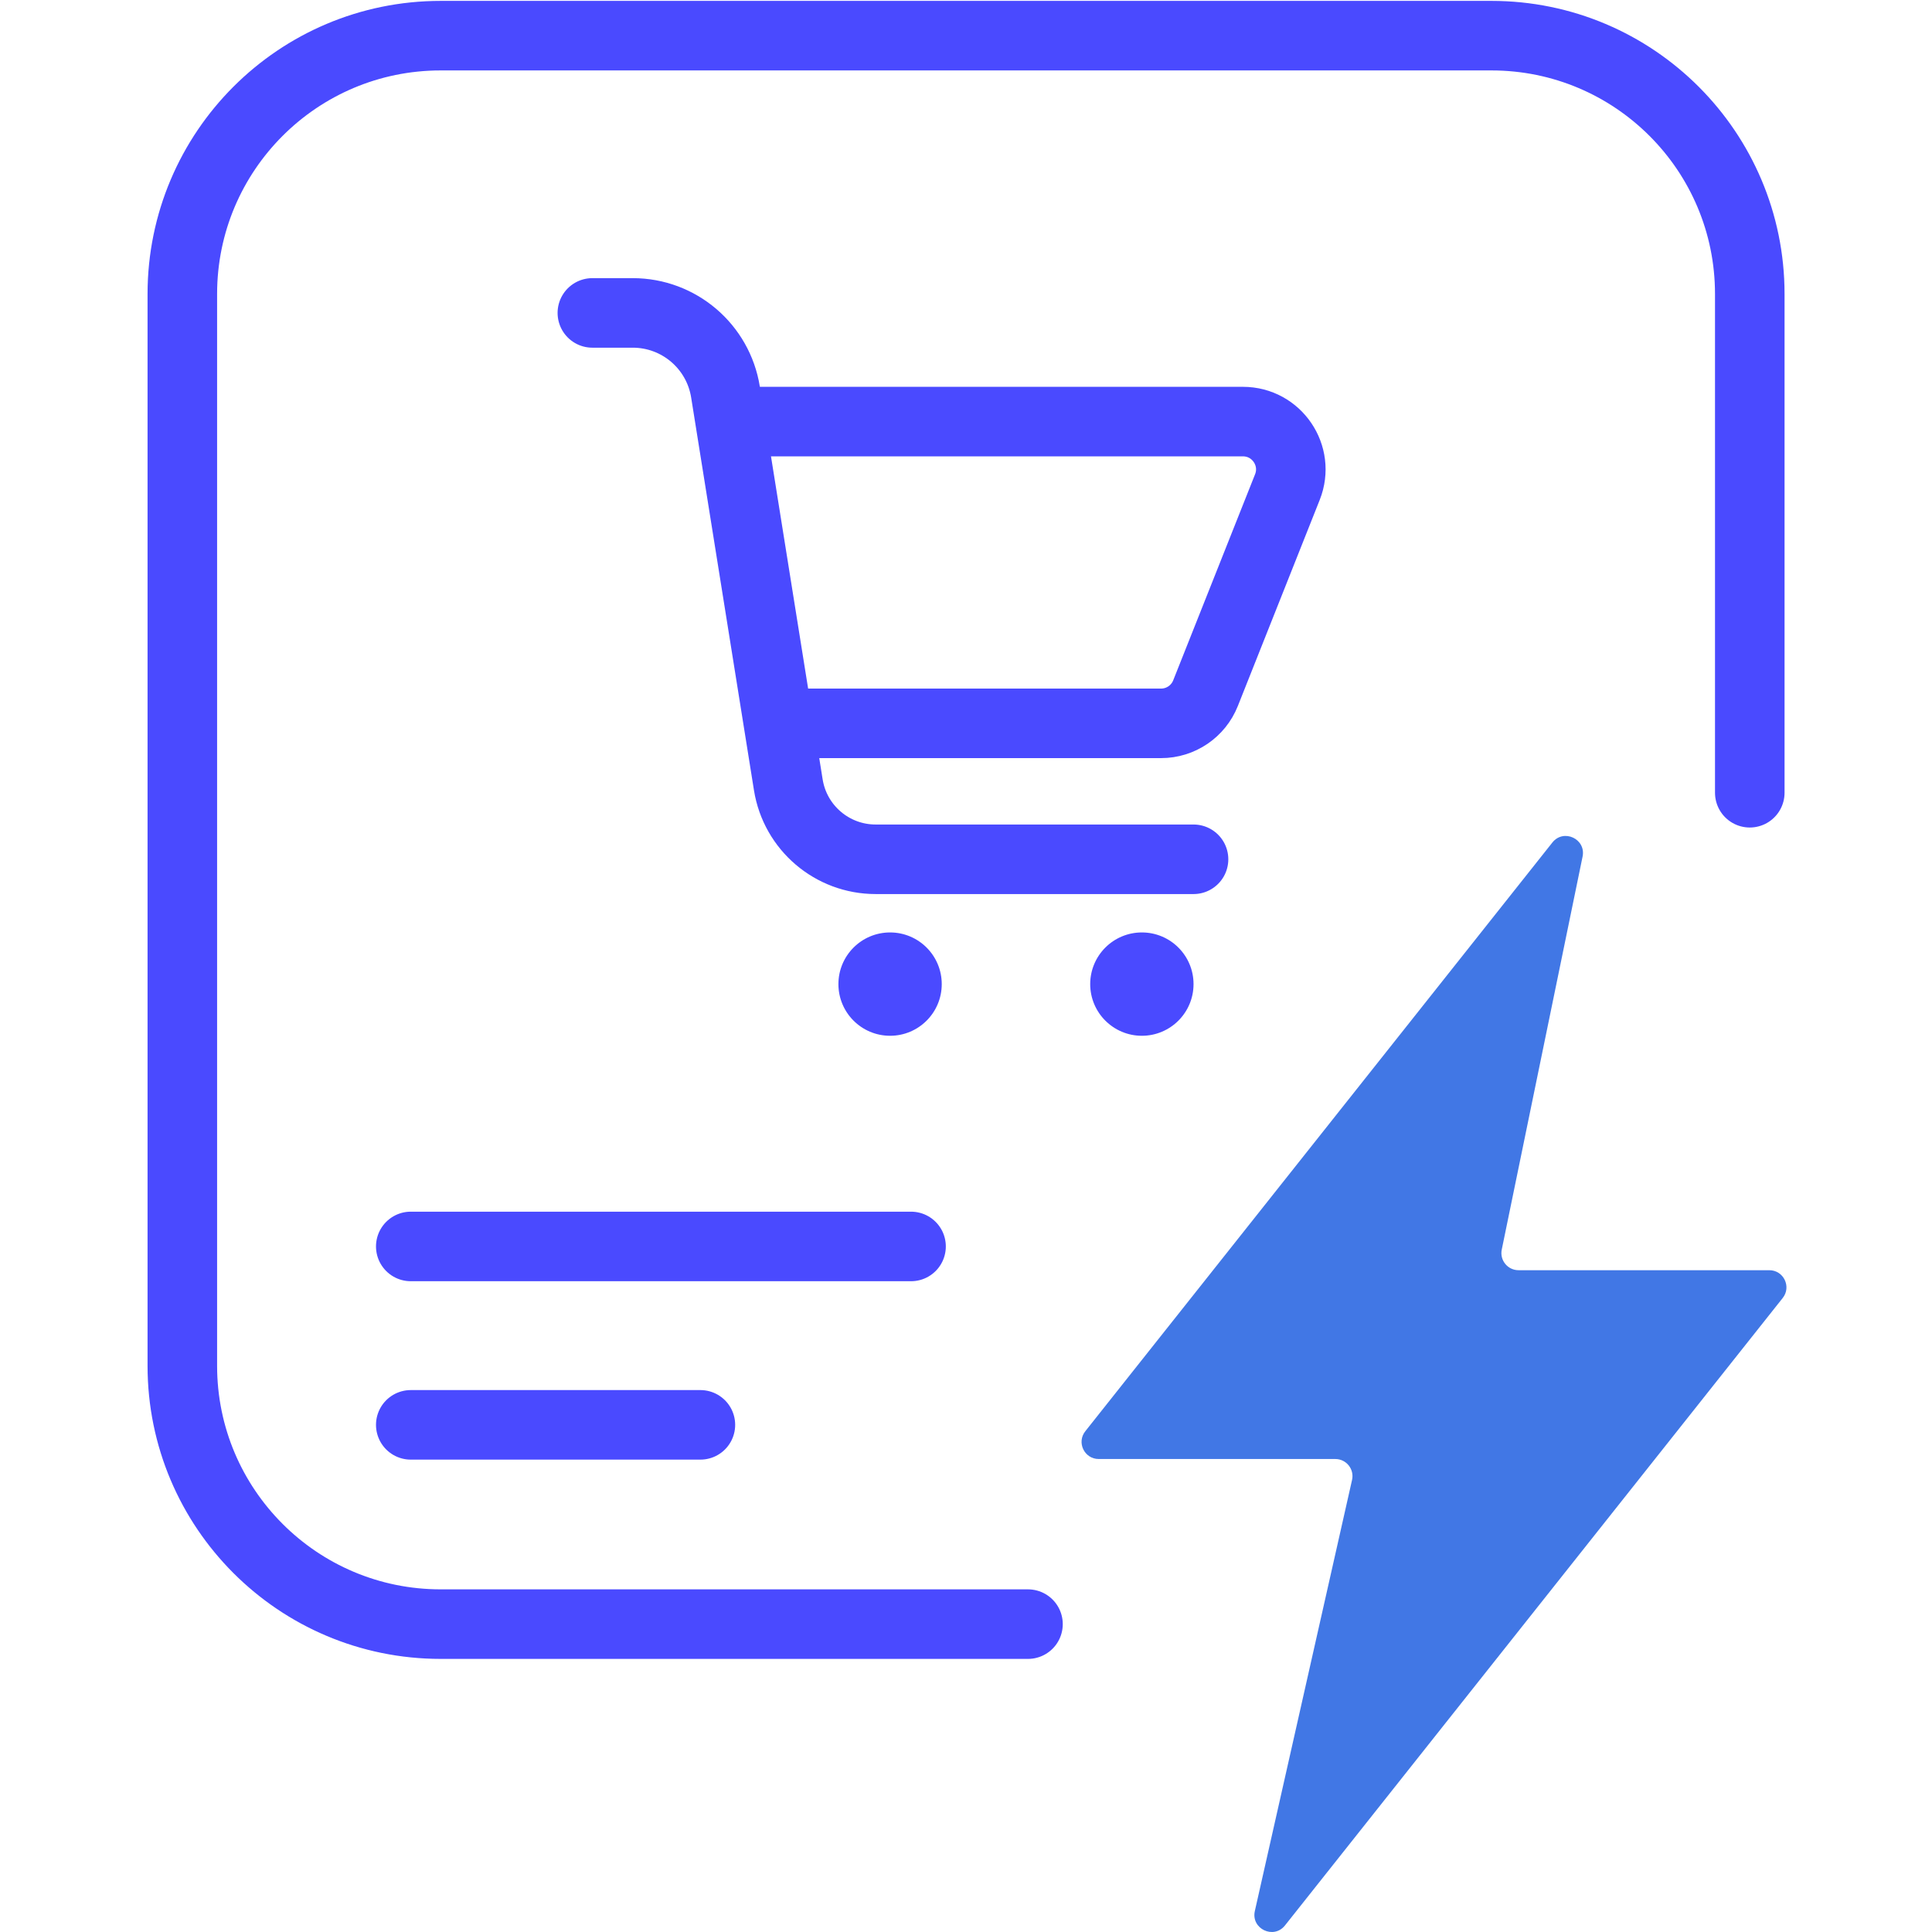
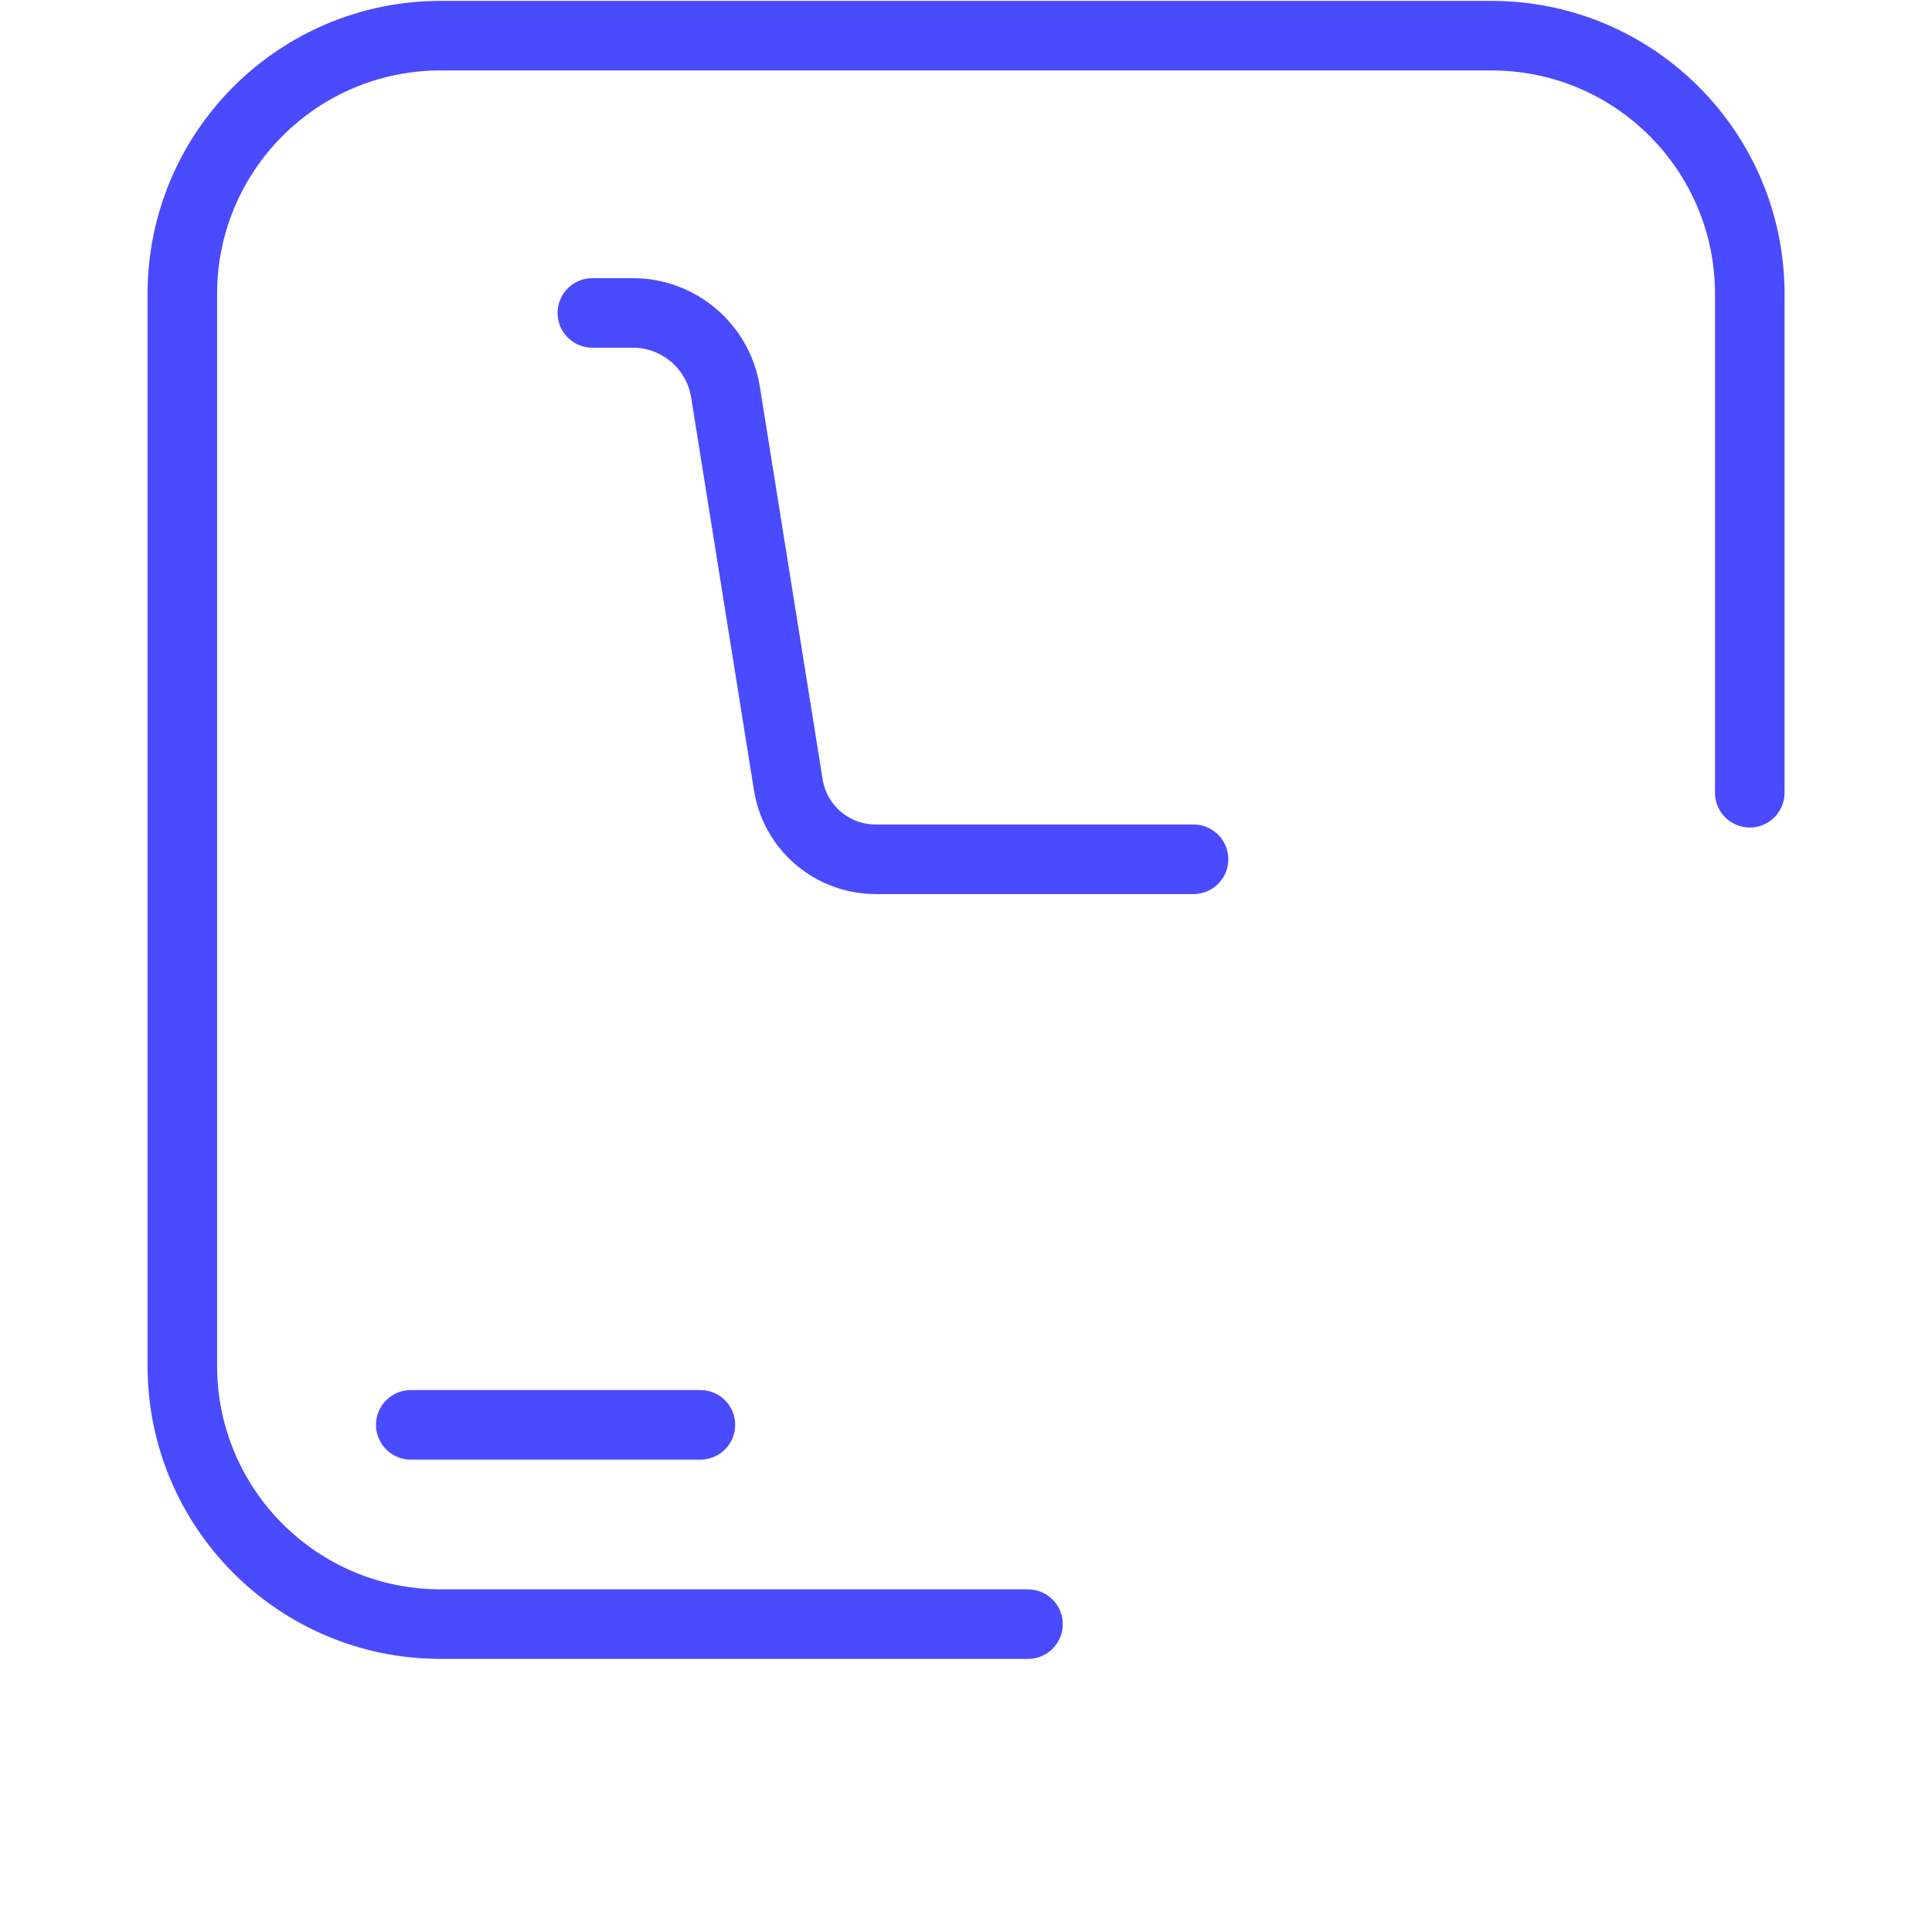
<svg xmlns="http://www.w3.org/2000/svg" version="1.1" id="Layer_1" x="0px" y="0px" viewBox="0 0 500 500" style="enable-background:new 0 0 500 500;" xml:space="preserve">
  <style type="text/css">
	.st0{fill:none;stroke:#4A4AFF;stroke-width:17.998;stroke-linecap:round;stroke-linejoin:round;}
	.st1{fill:#4177E5;}
	.st2{fill:#4A4AFF;}
</style>
  <g>
-     <line class="st0" x1="235.779" y1="322.58" x2="106.306" y2="322.58" />
    <line class="st0" x1="181.262" y1="368.75" x2="106.306" y2="368.75" />
    <g>
      <path class="st0" d="M266.043,420.322h-152.003c-36.922,0-66.853-29.931-66.853-66.853V76.082    c0-36.922,29.931-66.853,66.853-66.853h271.948c36.922,0,66.853,29.931,66.853,66.853v129.079" />
    </g>
    <g>
      <g>
-         <path class="st1" d="M280.875,370.401l120.879-152.362c2.902-3.658,8.758-0.924,7.817,3.649L388.652,323.401     c-0.566,2.751,1.535,5.327,4.343,5.327h64.897c3.71,0,5.779,4.284,3.474,7.19L332.553,498.301     c-2.93,3.694-8.837,0.868-7.8-3.731l25.158-111.569c0.625-2.773-1.483-5.41-4.326-5.41h-61.236     C280.639,377.591,278.57,373.308,280.875,370.401z" />
-       </g>
+         </g>
    </g>
    <g>
      <path class="st0" d="M153.302,80.982h10.453c11.942,0,22.114,8.675,24,20.467l16.257,101.662    c1.775,11.103,11.353,19.271,22.597,19.271h82.277" />
-       <circle class="st2" cx="230.352" cy="254.687" r="13.371" />
-       <circle class="st2" cx="295.515" cy="254.687" r="13.371" />
-       <path class="st0" d="M189.21,109.108h132.463c8.745,0,14.733,8.822,11.504,16.949l-21.189,53.336    c-1.873,4.714-6.432,7.808-11.504,7.808h-97.878" />
    </g>
  </g>
</svg>